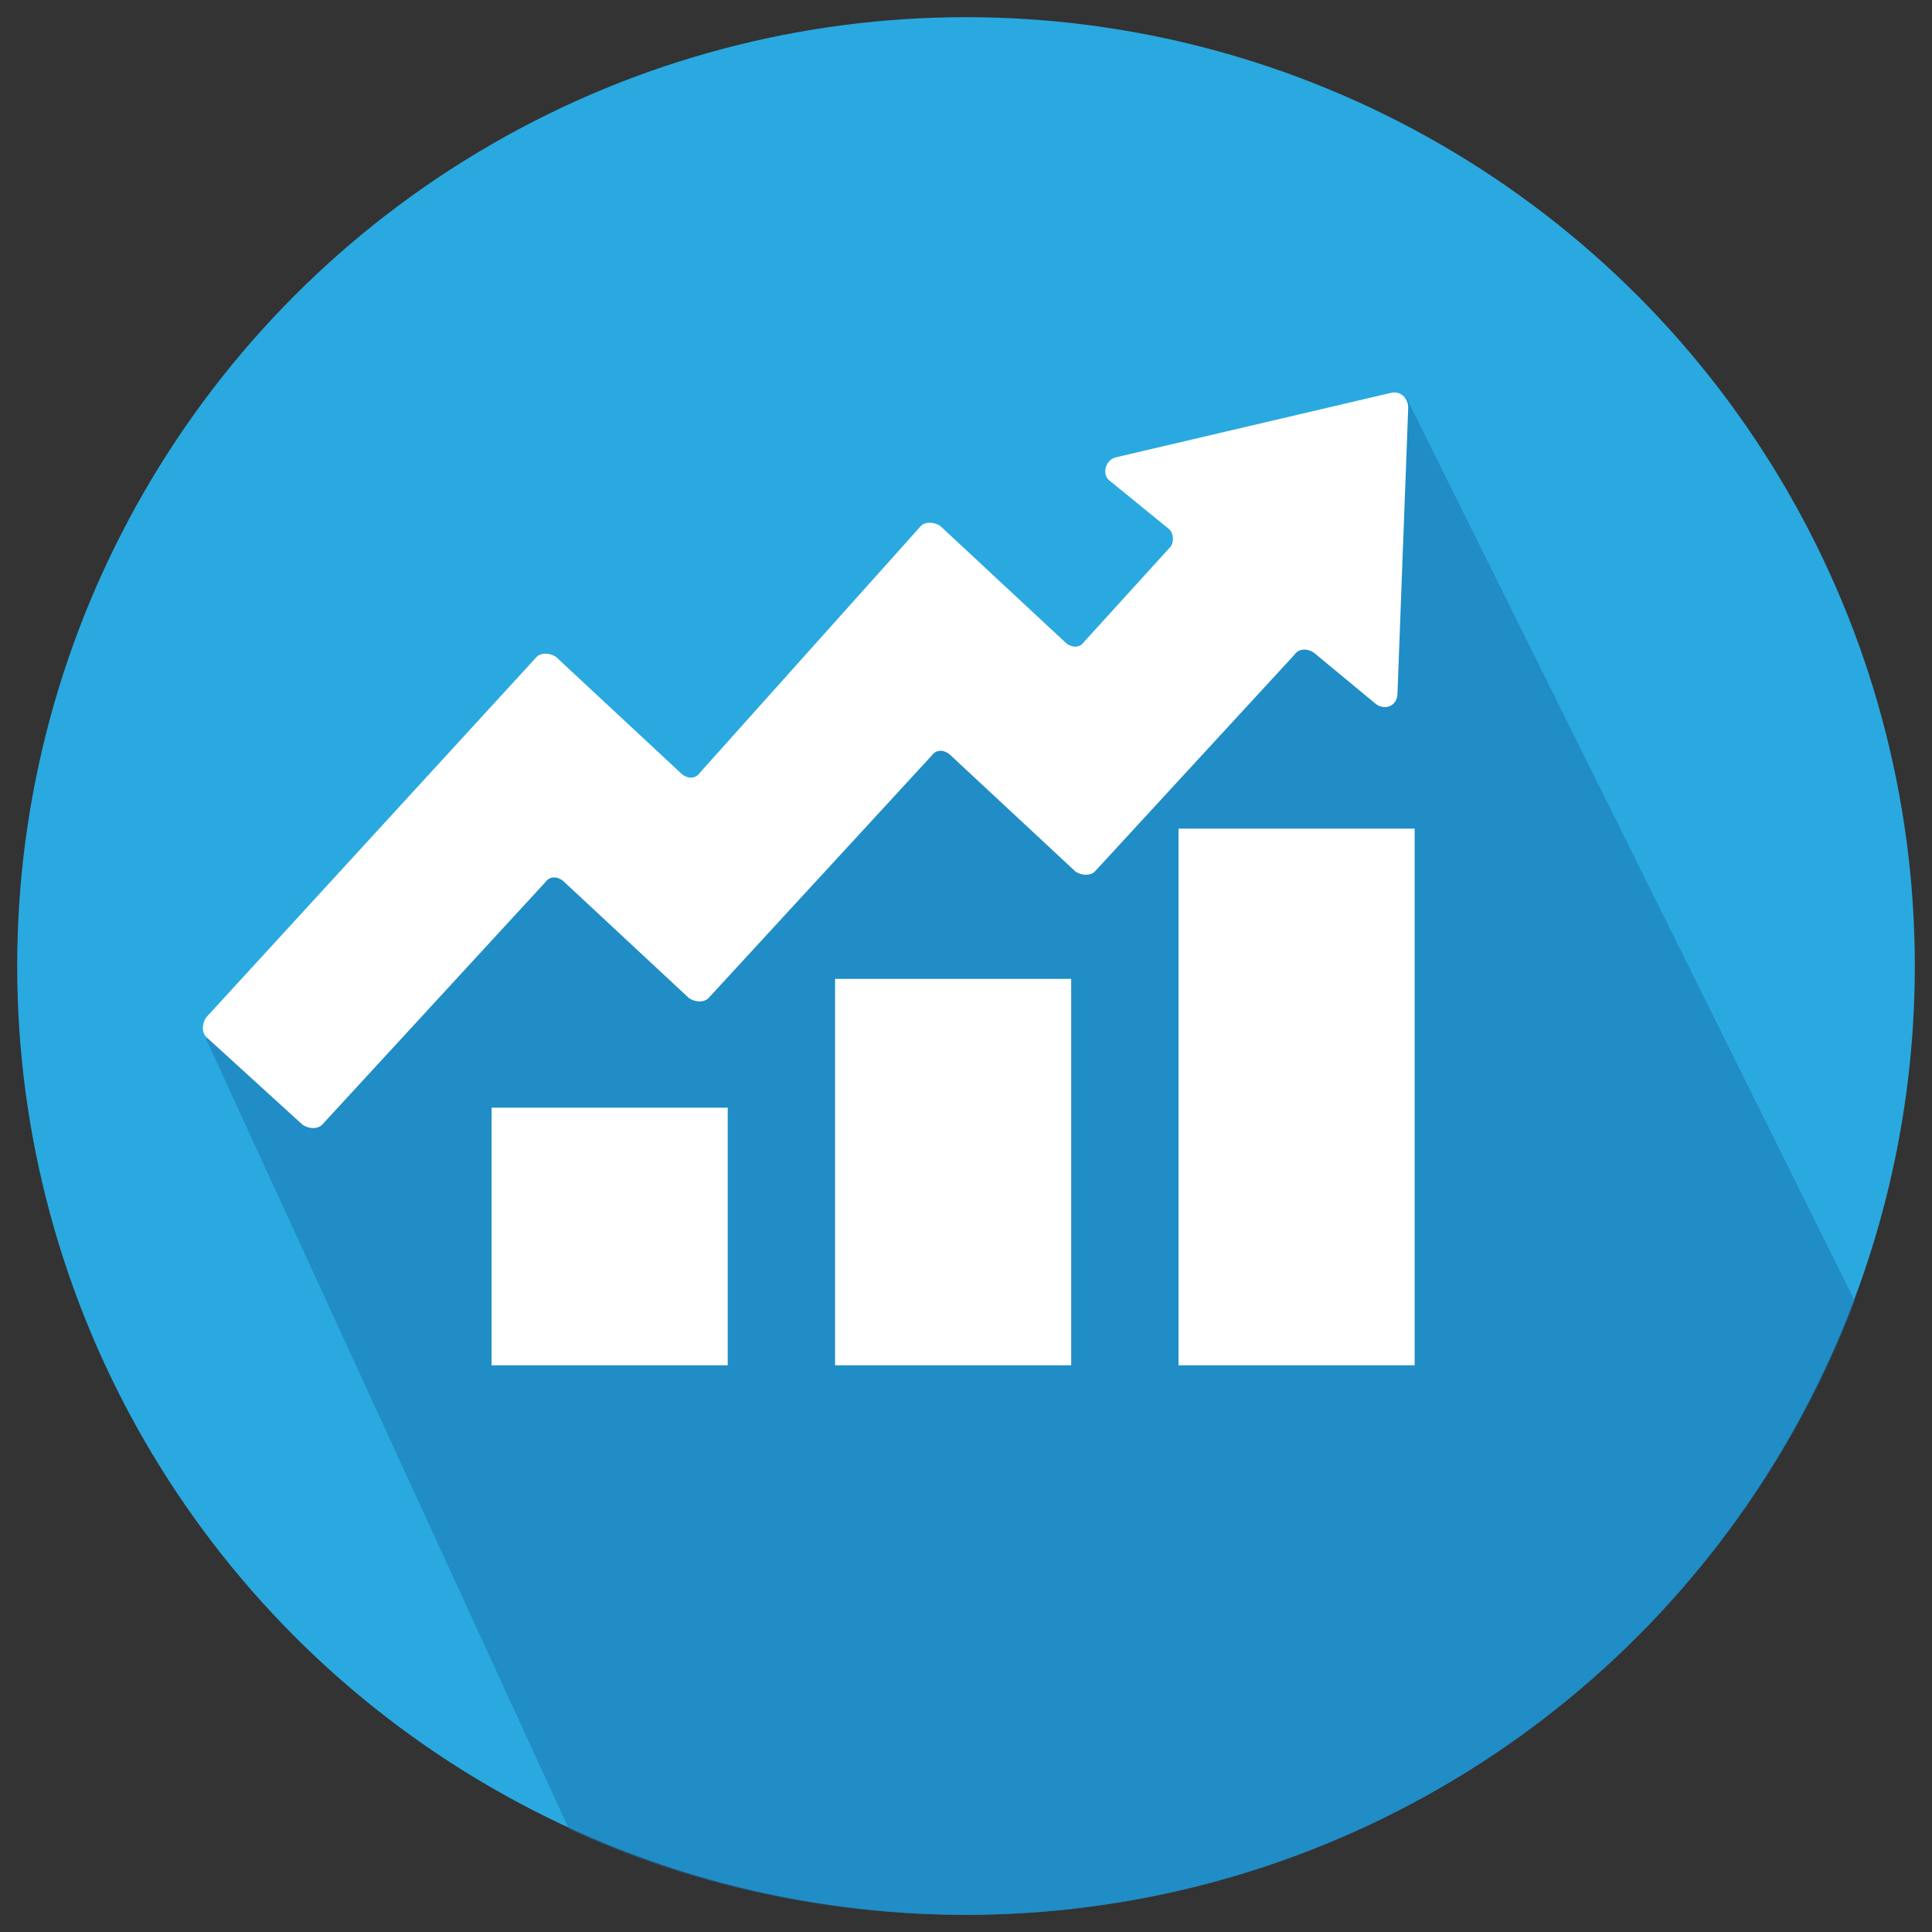
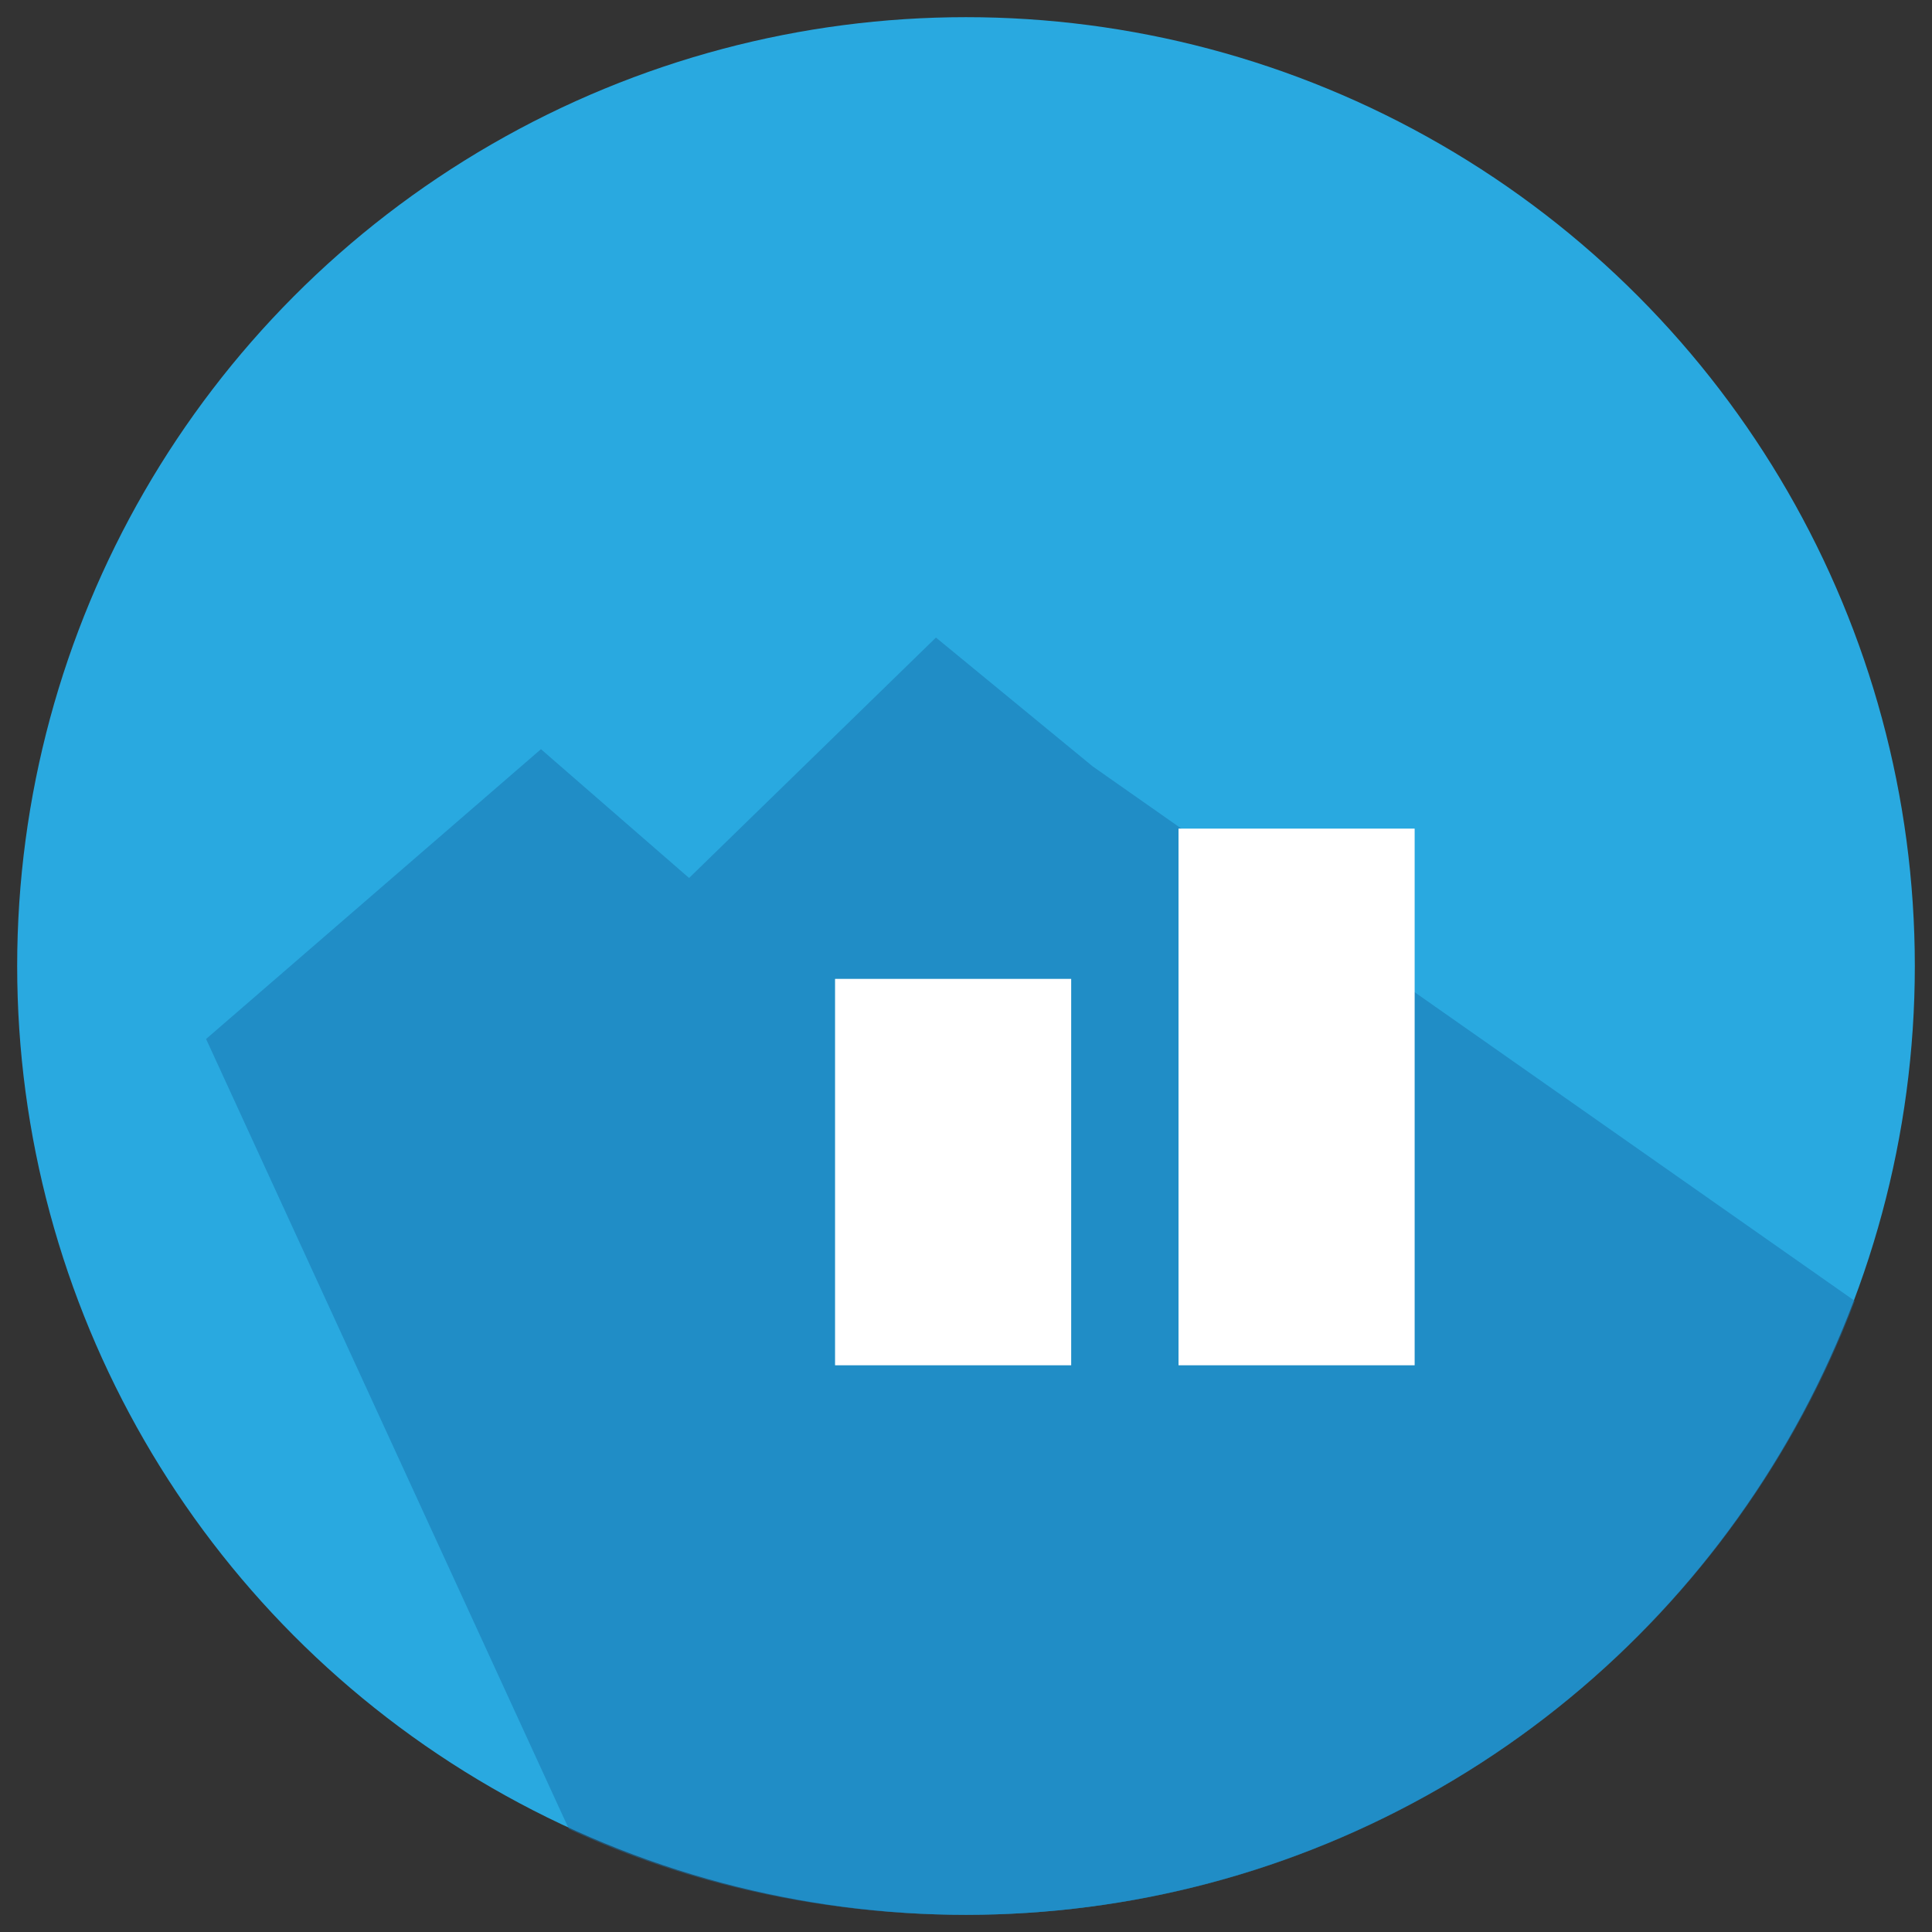
<svg xmlns="http://www.w3.org/2000/svg" version="1.1" id="Layer_1" x="0px" y="0px" viewBox="0 0 90 90" style="enable-background:new 0 0 90 90;" xml:space="preserve">
  <rect x="0" y="0" width="90" height="90" fill="#333333" stroke="none" />
  <style type="text/css">
	.st0{fill:#29A9E0;}
	.st1{opacity:0.5;}
	.st2{fill:#1771AC;}
	.st3{fill:#FFFFFF;}
</style>
  <g id="XMLID_3215_">
    <g id="XMLID_3224_">
      <circle id="XMLID_16_" class="st0" cx="45" cy="45" r="44.2" />
    </g>
    <g id="XMLID_3223_" class="st1">
-       <path id="XMLID_14_" class="st2" d="M26.5,85.2c5.6,2.6,11.9,4,18.5,4c18.9,0,35.1-11.9,41.4-28.6L65.5,18.5L50.9,35.7l-7.3-6    L32.1,40.9l-6.9-6L9.6,48.4L26.5,85.2z" />
+       <path id="XMLID_14_" class="st2" d="M26.5,85.2c5.6,2.6,11.9,4,18.5,4c18.9,0,35.1-11.9,41.4-28.6L50.9,35.7l-7.3-6    L32.1,40.9l-6.9-6L9.6,48.4L26.5,85.2z" />
    </g>
-     <rect id="XMLID_3219_" x="22.9" y="51.6" class="st3" width="11" height="12" />
    <rect id="XMLID_3218_" x="38.9" y="45.6" class="st3" width="11" height="18" />
    <rect id="XMLID_3217_" x="54.9" y="38.6" class="st3" width="11" height="25" />
-     <path id="XMLID_3216_" class="st3" d="M64.8,18.3l-12.8,3c-0.5,0.1-0.7,0.8-0.3,1.1l2.7,2.2c0.3,0.2,0.3,0.7,0.1,0.9l-4,4.4   c-0.2,0.3-0.6,0.3-0.9,0l-5.8-5.4c-0.3-0.2-0.7-0.2-0.9,0L32.6,36c-0.2,0.3-0.6,0.3-0.9,0l-5.8-5.4c-0.3-0.2-0.7-0.2-0.9,0   L9.6,47.4c-0.2,0.3-0.2,0.7,0,0.9l4.5,4.1c0.3,0.2,0.7,0.2,0.9,0l10.4-11.3c0.2-0.3,0.6-0.3,0.9,0l5.8,5.4c0.3,0.2,0.7,0.2,0.9,0   l10.4-11.3c0.2-0.3,0.6-0.3,0.9,0l5.8,5.4c0.3,0.2,0.7,0.2,0.9,0l9.3-10.1c0.2-0.3,0.6-0.3,0.9-0.1l2.9,2.4c0.4,0.3,1,0.1,1-0.5   L65.6,19C65.6,18.5,65.2,18.2,64.8,18.3z" />
  </g>
</svg>